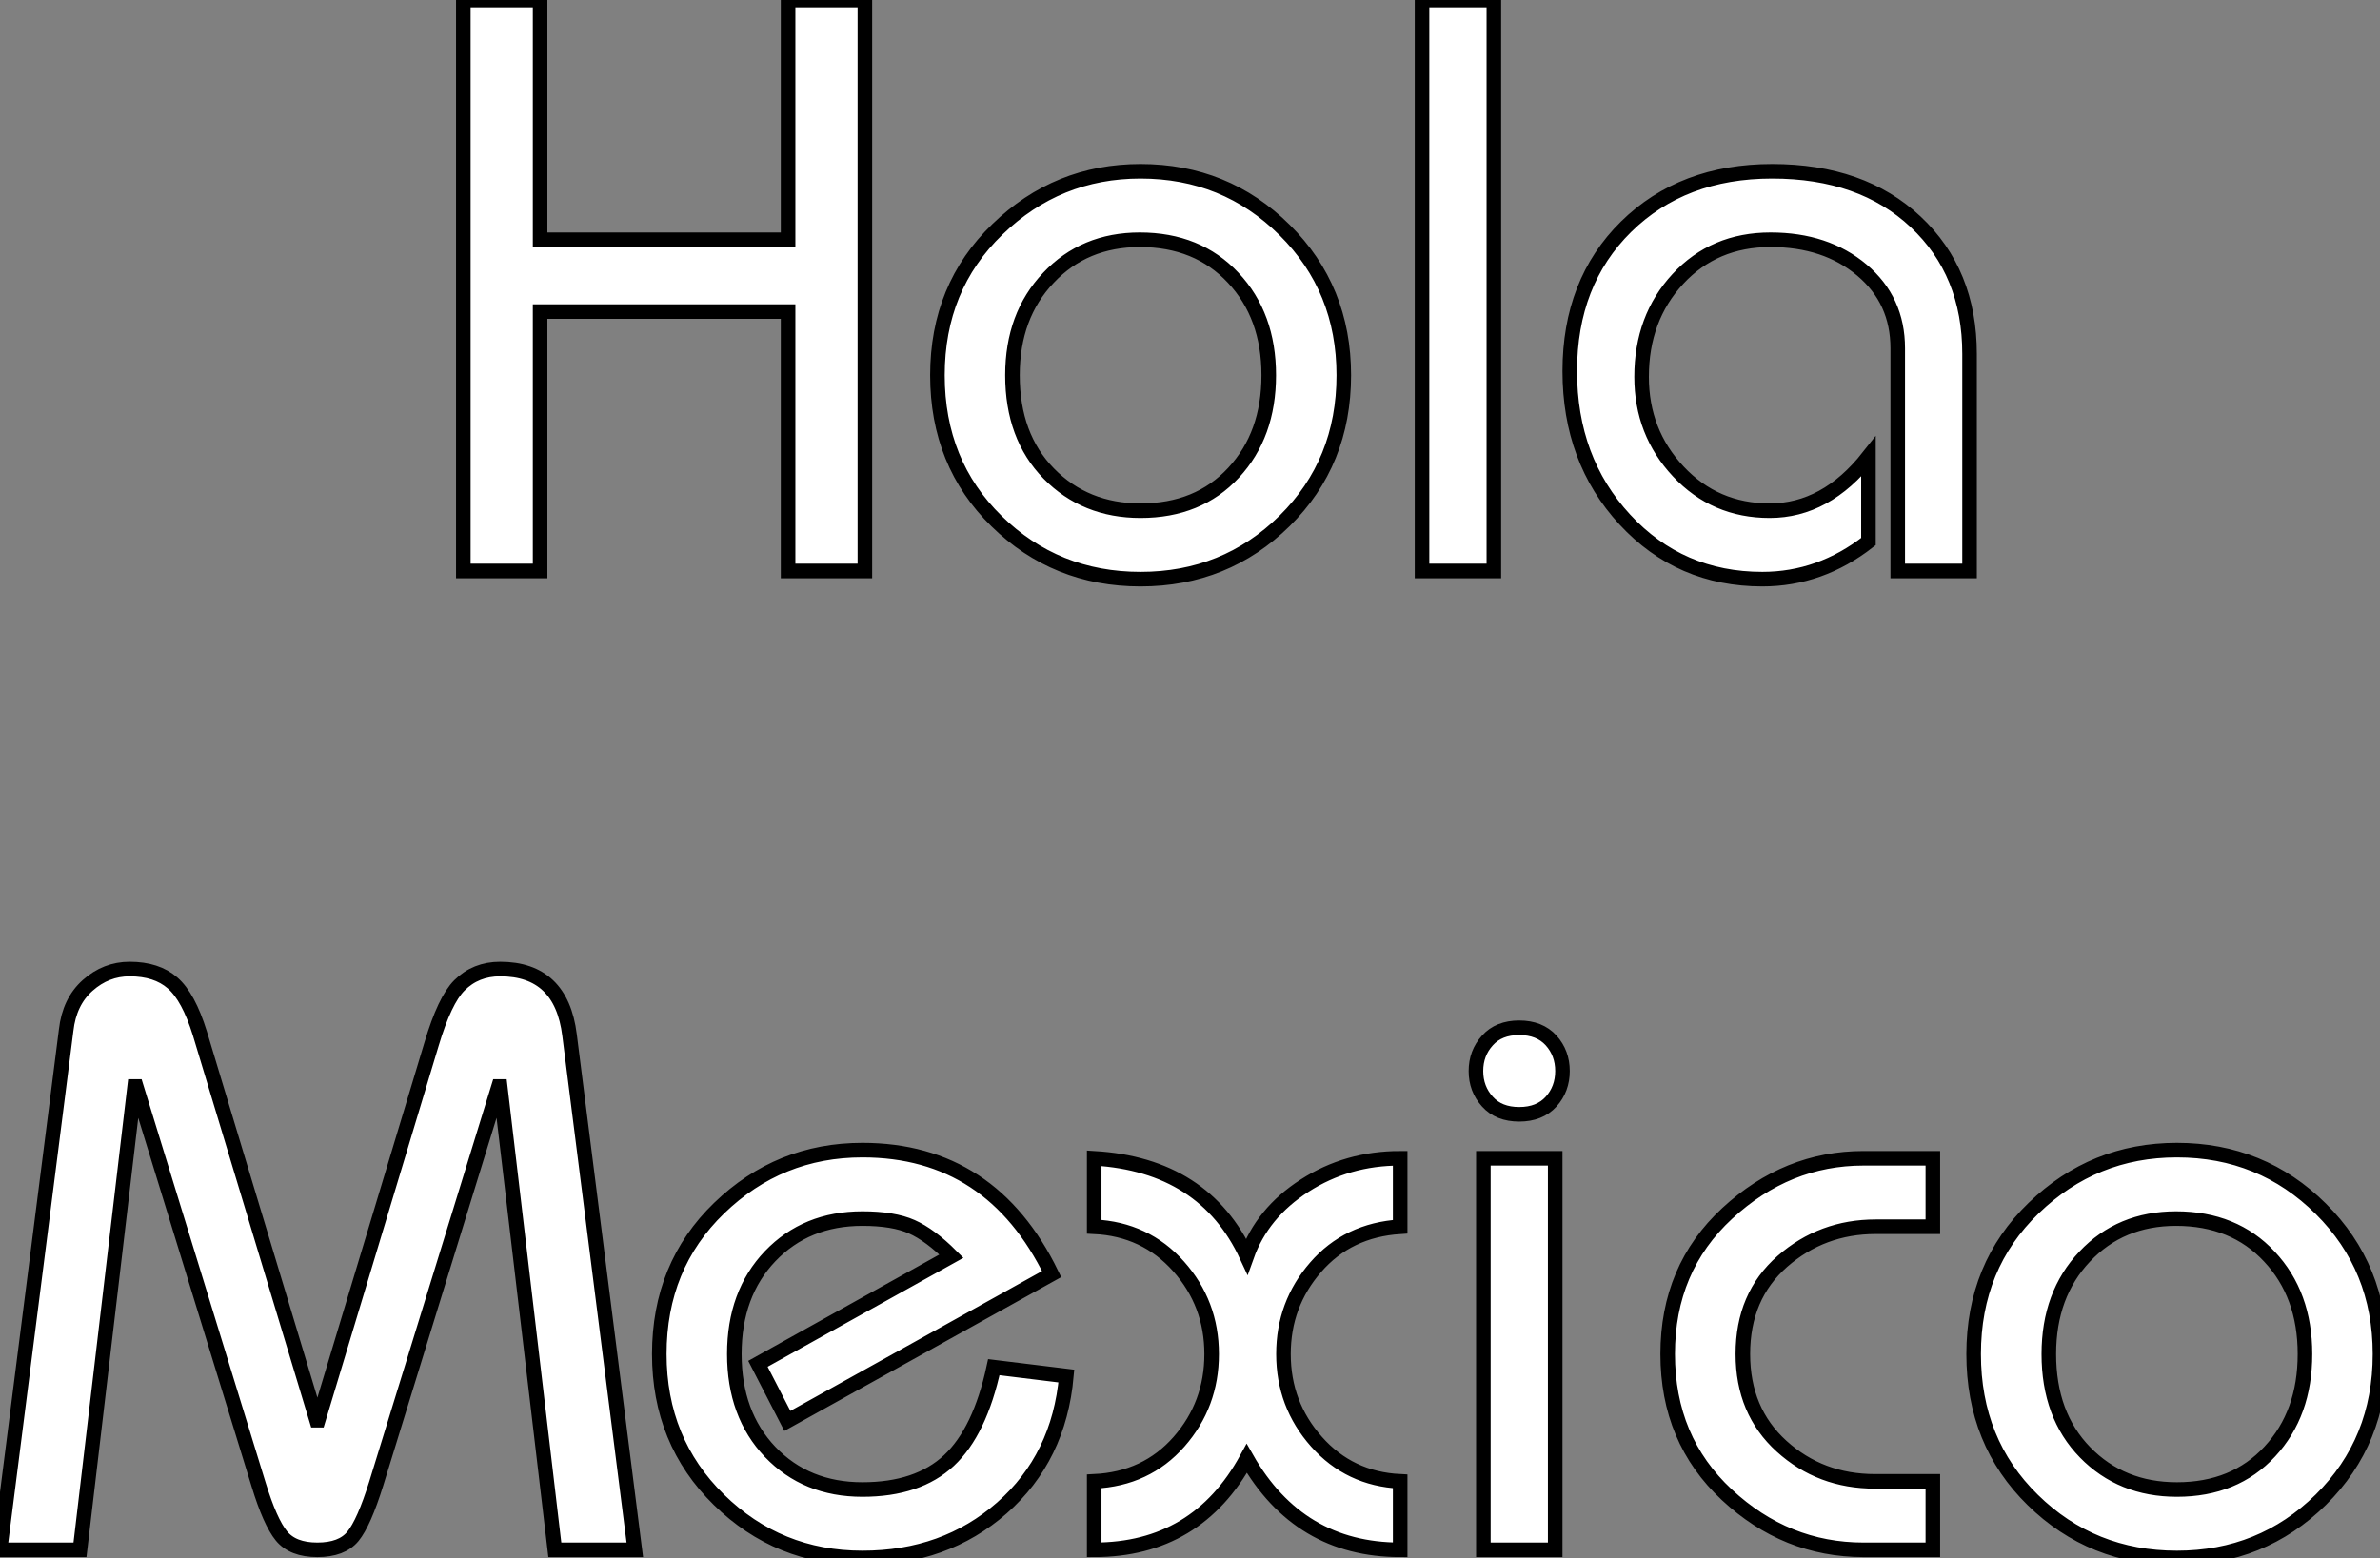
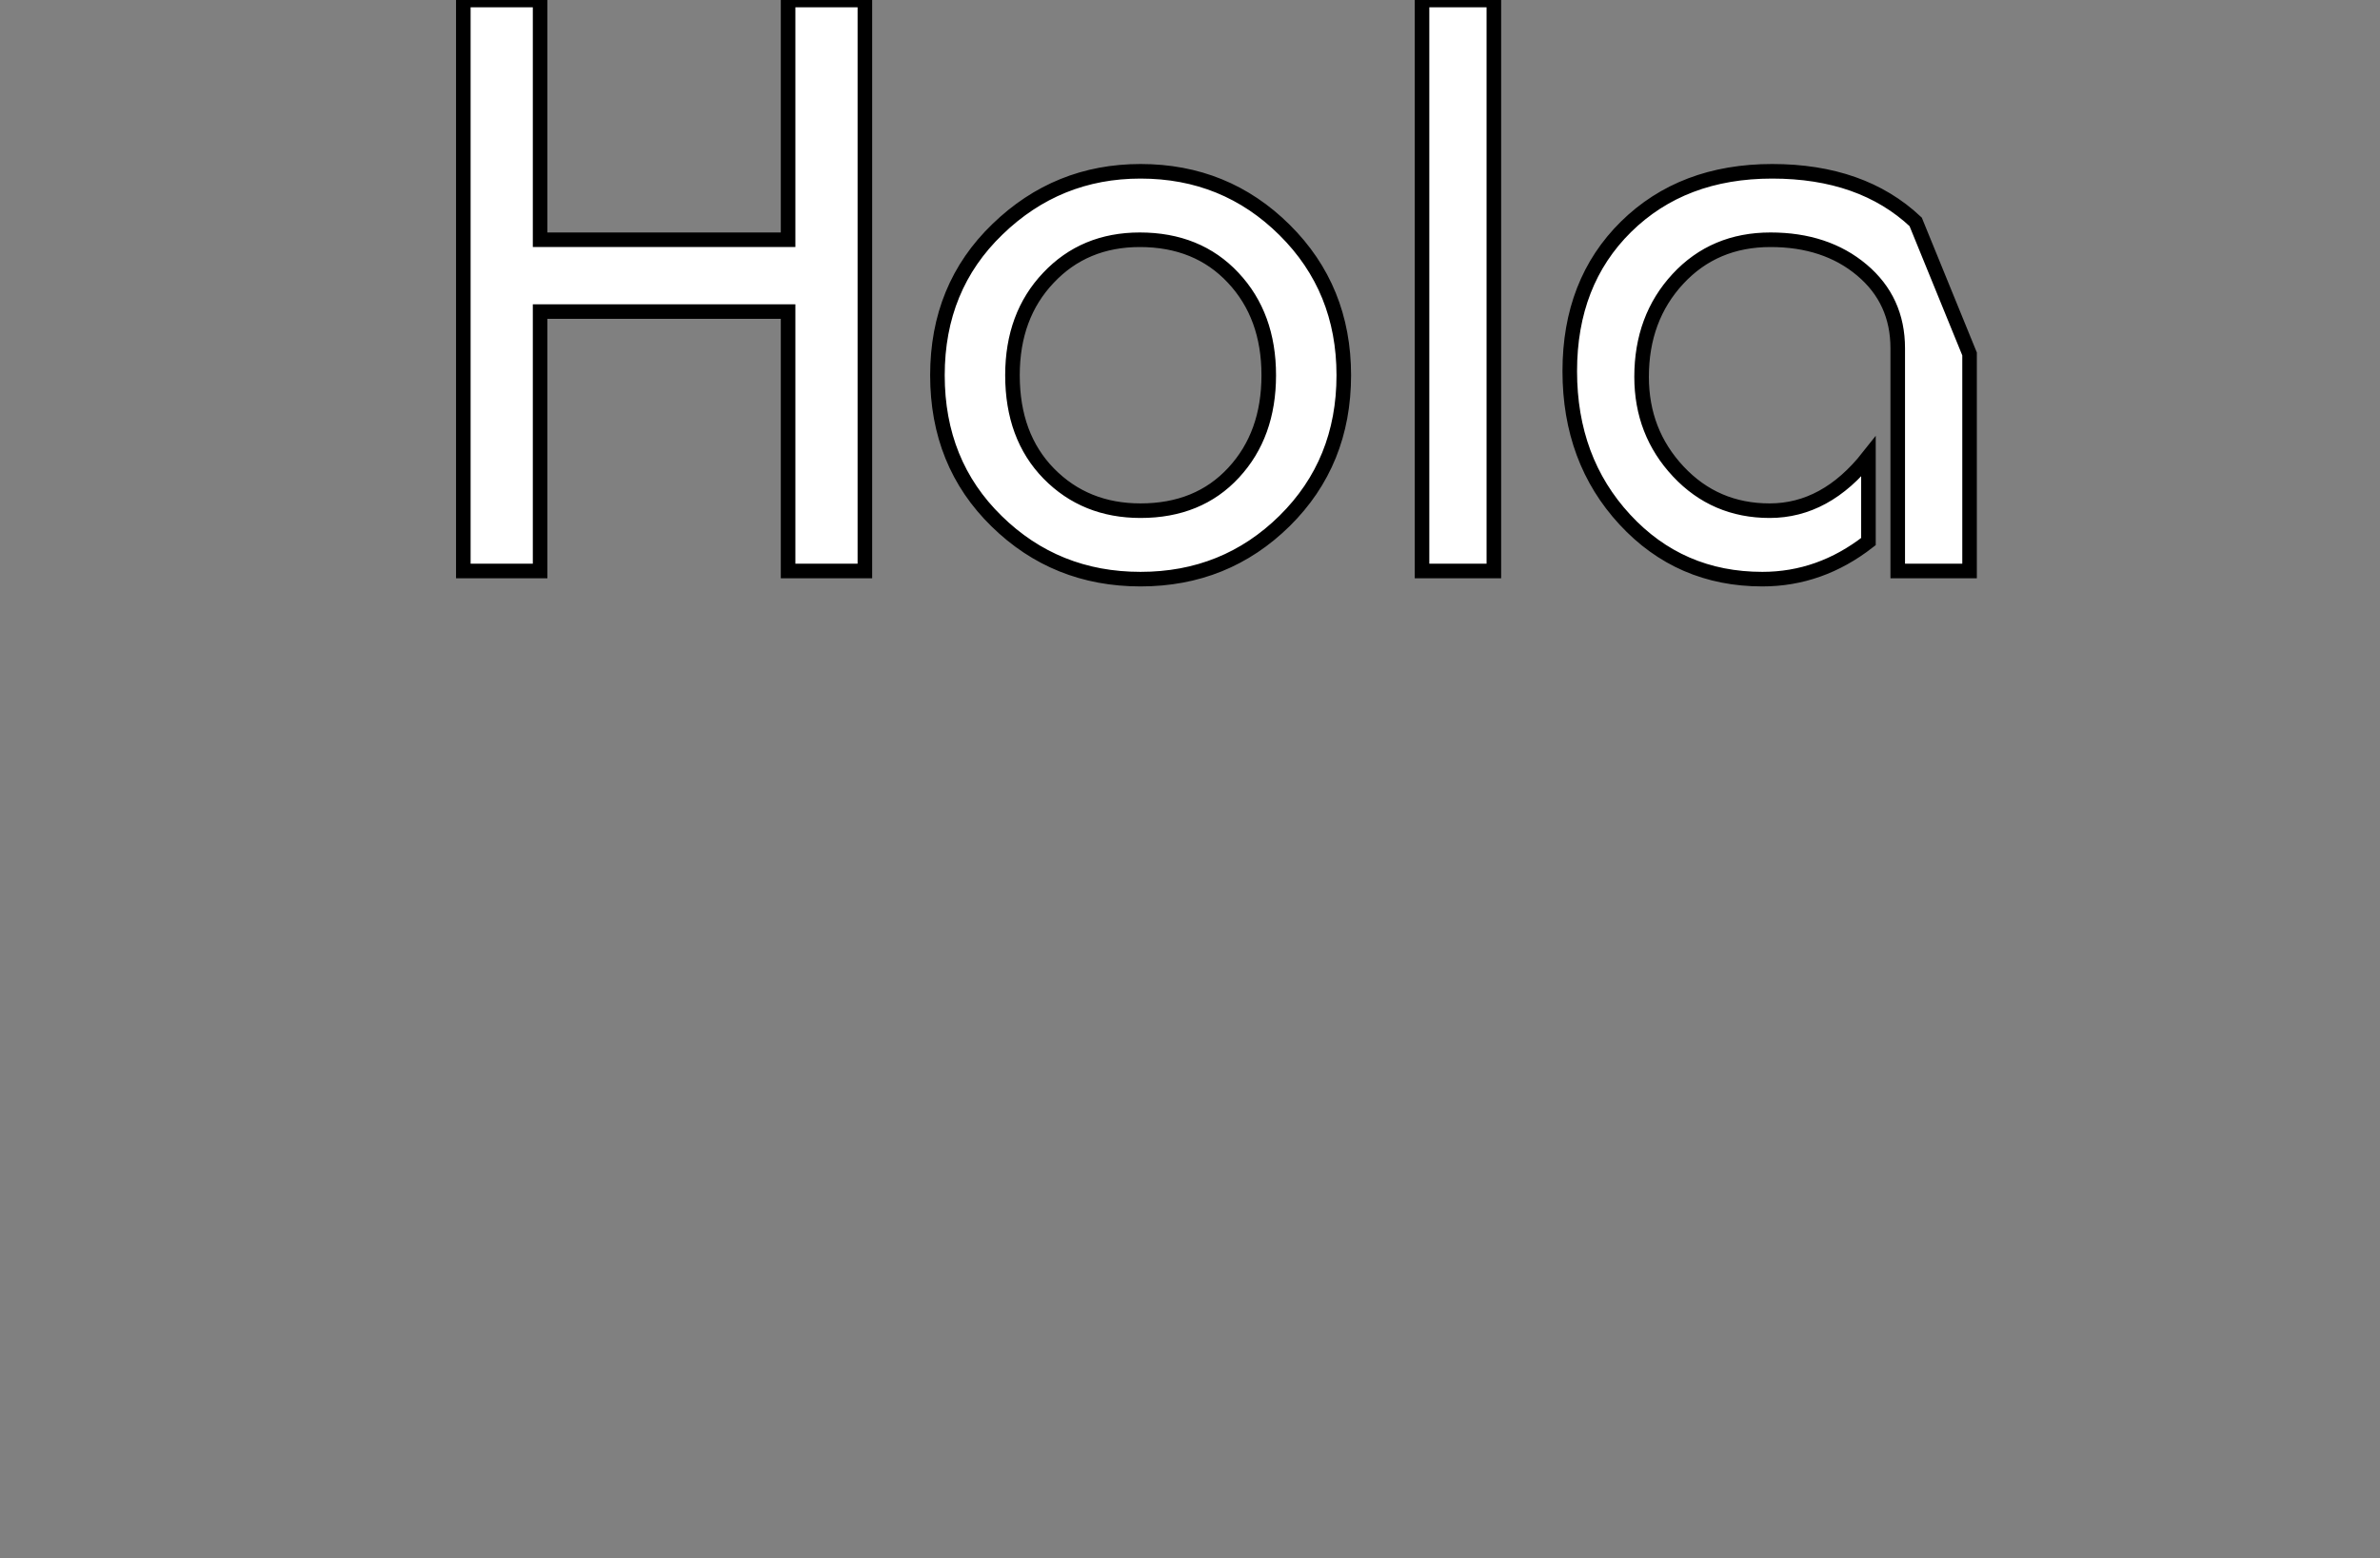
<svg xmlns="http://www.w3.org/2000/svg" viewBox="0 -39.2 163.35 106.96">
  <rect x="0" y="-39.2" width="163.35" height="106.96" fill="#808080" stroke="none" />
-   <path d="M31.80 0L31.80-39.20L37.07-39.20L37.07-22.74L54.09-22.74L54.09-39.20L59.36-39.20L59.36 0L54.09 0L54.09-17.81L37.07-17.81L37.07 0L31.80 0ZM92.23-13.44L92.23-13.44Q92.23-7.45 88.17-3.44Q84.11 0.56 78.28 0.56Q72.46 0.56 68.40-3.42Q64.34-7.39 64.34-13.44Q64.34-19.49 68.46-23.46Q72.57-27.44 78.28-27.44L78.28-27.44Q84.11-27.44 88.17-23.41Q92.23-19.38 92.23-13.44ZM78.28-4.14L78.28-4.14Q82.26-4.14 84.67-6.75Q87.08-9.35 87.08-13.44Q87.08-17.53 84.64-20.13Q82.20-22.74 78.23-22.74L78.23-22.74Q74.42-22.74 71.96-20.13Q69.49-17.53 69.49-13.44L69.49-13.44Q69.49-9.24 71.98-6.69Q74.48-4.14 78.28-4.14ZM97.60 0L97.60-39.20L102.53-39.20L102.53 0L97.60 0ZM135.18-14.90L135.18-14.90L135.18 0L130.25 0L130.25-15.29Q130.25-18.59 127.79-20.66Q125.32-22.74 121.52-22.74L121.52-22.74Q117.65-22.74 115.16-20.05Q112.67-17.36 112.67-13.33L112.67-13.33Q112.67-9.52 115.19-6.83Q117.71-4.14 121.46-4.14L121.46-4.14Q125.32-4.14 128.24-7.84L128.24-7.84L128.24-2.02Q124.93 0.56 120.96 0.56L120.96 0.56Q115.30 0.56 111.52-3.53Q107.74-7.62 107.74-13.72Q107.74-19.82 111.60-23.63Q115.47-27.44 121.63-27.44Q127.79-27.44 131.48-23.97Q135.18-20.50 135.18-14.90Z" fill="white" stroke="black" transform="scale(1,1)" />
-   <path d="M13.72 31.75L13.72 31.75L21.73 58.30L21.84 58.30L29.62 32.48Q30.52 29.46 31.53 28.45L31.53 28.45Q32.65 27.33 34.33 27.33L34.33 27.33Q38.53 27.33 39.09 31.86L39.09 31.86L43.57 67.20L38.08 67.20L34.33 35.39L34.22 35.39L25.82 62.66Q24.98 65.35 24.22 66.28Q23.46 67.20 21.78 67.20Q20.10 67.20 19.32 66.25Q18.54 65.30 17.75 62.72L17.75 62.72L9.35 35.39L9.24 35.39L5.49 67.20L0 67.20L4.54 31.53Q4.76 29.57 6.02 28.45Q7.28 27.33 8.90 27.33L8.90 27.33Q10.75 27.33 11.84 28.28Q12.94 29.23 13.72 31.75ZM72.18 48.27L72.18 48.27L54.04 58.35L52.02 54.43L65.30 47.04Q63.84 45.58 62.58 45.02Q61.32 44.46 59.19 44.46L59.19 44.46Q55.33 44.46 52.86 47.04Q50.40 49.62 50.40 53.76Q50.40 57.90 52.86 60.48Q55.33 63.06 59.19 63.06L59.19 63.06Q63 63.06 65.13 61.07Q67.26 59.08 68.21 54.66L68.21 54.66L73.19 55.27Q72.69 60.87 68.77 64.32Q64.85 67.76 59.19 67.76L59.19 67.76Q53.42 67.76 49.34 63.76Q45.25 59.75 45.25 53.76L45.25 53.76Q45.25 47.71 49.36 43.74Q53.48 39.76 59.19 39.76L59.19 39.76Q68.04 39.76 72.18 48.27ZM75.10 45.02L75.10 45.02L75.10 40.32Q82.66 40.77 85.57 47.04L85.57 47.04Q86.63 44.07 89.54 42.20Q92.46 40.32 96.10 40.32L96.10 40.32L96.10 45.02Q92.51 45.25 90.30 47.80Q88.09 50.34 88.09 53.76L88.09 53.76Q88.09 57.23 90.36 59.78Q92.62 62.33 96.10 62.50L96.10 62.50L96.10 67.20Q89.15 67.20 85.57 60.93L85.57 60.93Q82.15 67.20 75.10 67.20L75.10 67.20L75.10 62.50Q78.68 62.33 80.92 59.78Q83.16 57.23 83.16 53.76Q83.16 50.29 80.89 47.74Q78.62 45.19 75.10 45.02ZM106.46 32.23Q107.24 33.10 107.24 34.33Q107.24 35.56 106.46 36.43Q105.67 37.30 104.27 37.30Q102.87 37.30 102.09 36.43Q101.30 35.56 101.30 34.33Q101.30 33.10 102.09 32.23Q102.87 31.36 104.27 31.36Q105.67 31.36 106.46 32.23ZM101.81 67.20L101.81 40.32L106.74 40.32L106.74 67.20L101.81 67.20ZM127.90 40.32L127.90 40.32L132.66 40.32L132.66 45.02L128.74 45.02Q125.05 45.02 122.33 47.40Q119.62 49.78 119.62 53.76L119.62 53.76Q119.62 57.68 122.28 60.09Q124.94 62.50 128.69 62.50L128.69 62.50L132.66 62.50L132.66 67.20L127.90 67.20Q122.58 67.20 118.52 63.42Q114.46 59.64 114.46 53.76Q114.46 47.88 118.55 44.10Q122.64 40.32 127.90 40.32ZM163.35 53.76L163.35 53.76Q163.35 59.75 159.29 63.76Q155.23 67.76 149.41 67.76Q143.58 67.76 139.52 63.78Q135.46 59.81 135.46 53.76Q135.46 47.71 139.58 43.74Q143.70 39.76 149.41 39.76L149.41 39.76Q155.23 39.76 159.29 43.79Q163.35 47.82 163.35 53.76ZM149.41 63.06L149.41 63.06Q153.38 63.06 155.79 60.45Q158.20 57.85 158.20 53.76Q158.20 49.67 155.76 47.07Q153.33 44.46 149.35 44.46L149.35 44.46Q145.54 44.46 143.08 47.07Q140.62 49.67 140.62 53.76L140.62 53.76Q140.62 57.96 143.11 60.51Q145.60 63.06 149.41 63.06Z" fill="white" stroke="black" transform="scale(1,1)" />
+   <path d="M31.80 0L31.80-39.20L37.07-39.20L37.07-22.74L54.09-22.74L54.09-39.20L59.36-39.20L59.36 0L54.09 0L54.09-17.81L37.07-17.81L37.07 0L31.80 0ZM92.23-13.44L92.23-13.44Q92.23-7.45 88.17-3.44Q84.11 0.56 78.28 0.56Q72.46 0.56 68.40-3.42Q64.34-7.39 64.34-13.44Q64.34-19.49 68.46-23.46Q72.57-27.44 78.28-27.44L78.28-27.44Q84.11-27.44 88.17-23.41Q92.23-19.38 92.23-13.44ZM78.28-4.14L78.28-4.14Q82.26-4.14 84.67-6.75Q87.08-9.35 87.08-13.44Q87.08-17.53 84.64-20.13Q82.20-22.74 78.23-22.74L78.23-22.74Q74.42-22.74 71.96-20.13Q69.49-17.53 69.49-13.44L69.49-13.44Q69.49-9.24 71.98-6.69Q74.48-4.14 78.28-4.14ZM97.60 0L97.60-39.20L102.53-39.20L102.53 0L97.60 0ZM135.18-14.90L135.18-14.90L135.18 0L130.25 0L130.25-15.29Q130.25-18.59 127.79-20.66Q125.32-22.74 121.52-22.74L121.52-22.74Q117.65-22.74 115.16-20.05Q112.67-17.36 112.67-13.33L112.67-13.33Q112.67-9.52 115.19-6.83Q117.71-4.14 121.46-4.14L121.46-4.14Q125.32-4.14 128.24-7.84L128.24-7.84L128.24-2.02Q124.93 0.56 120.96 0.56L120.96 0.56Q115.30 0.56 111.52-3.53Q107.74-7.62 107.74-13.72Q107.74-19.82 111.60-23.63Q115.47-27.44 121.63-27.44Q127.79-27.44 131.48-23.97Z" fill="white" stroke="black" transform="scale(1,1)" />
</svg>